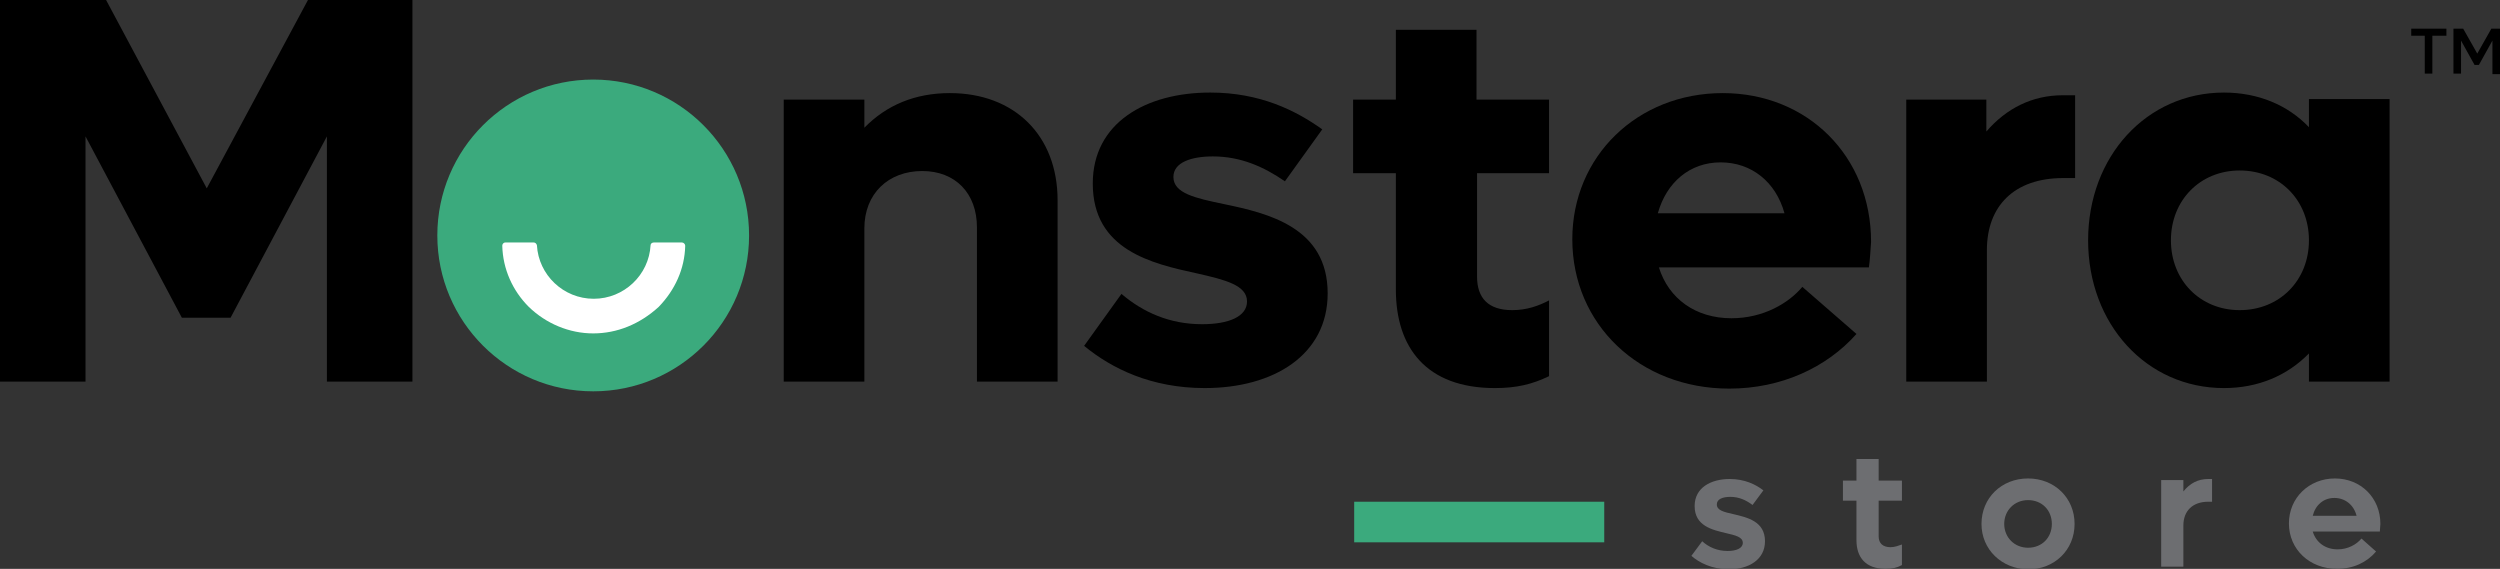
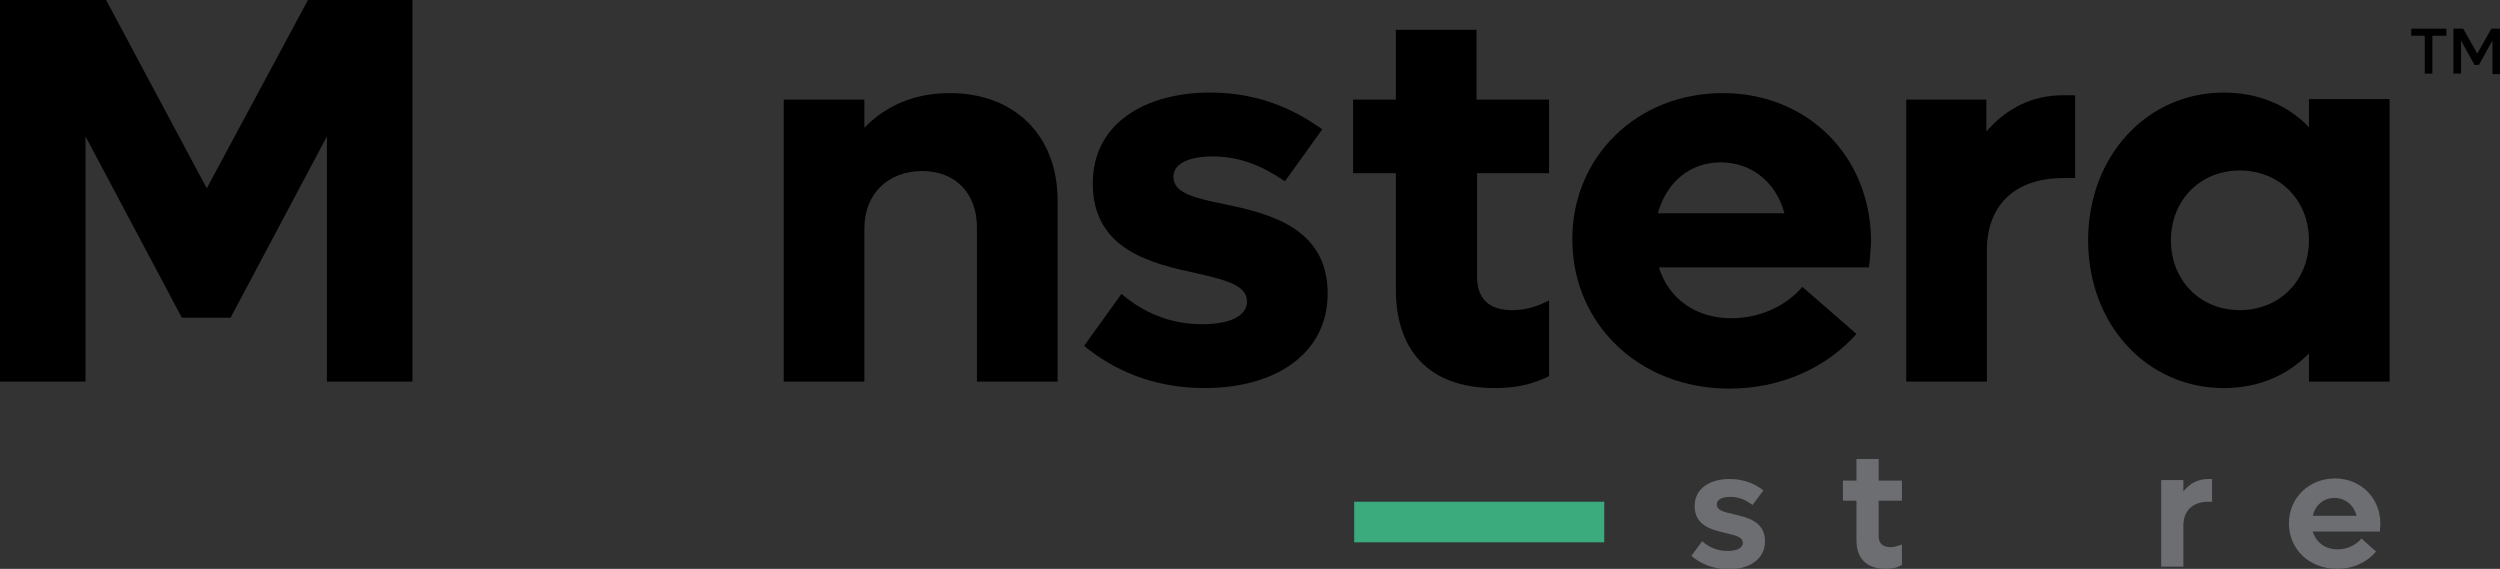
<svg xmlns="http://www.w3.org/2000/svg" version="1.1" id="Layer_1" x="0px" y="0px" viewBox="0 0 461.9 105.1" style="enable-background:new 0 0 461.9 105.1;" xml:space="preserve">
  <rect x="0" y="0" width="461.9" height="105.1" fill="#333333" stroke="none" />
  <style type="text/css">
	.st0{fill:#6D6E71;}
	.st1{fill:#3BAA7D;}
	.st2{fill:#FFFFFF;}
</style>
  <g>
    <g>
      <g>
        <g>
          <path class="st0" d="M312.5,102.7l2-2.7c1.2,1.1,2.8,1.8,4.7,1.8c1.6,0,2.8-0.5,2.8-1.5c0-1.1-1.4-1.4-3.1-1.8      c-2.5-0.6-5.8-1.3-5.8-5c0-3.4,3-5,6.5-5c2.7,0,4.8,1,6.2,2.1l-2,2.7c-1.2-0.9-2.5-1.5-4.1-1.5c-1.4,0-2.5,0.4-2.5,1.4      c0,1.1,1.3,1.4,3.1,1.8c2.5,0.6,5.8,1.3,5.8,5c0,3.4-3,5.2-6.8,5.2C316.2,105.1,314,104,312.5,102.7z" />
          <path class="st0" d="M347.1,92.5v6.6c0,1.3,0.8,2,2.2,2c0.8,0,1.5-0.3,2.1-0.5v3.8c-0.9,0.5-1.8,0.7-3,0.7      c-3.7,0-5.4-2.1-5.4-5.3v-7.3h-2.5v-3.7h2.5v-4h4.1v4h4.3v3.7H347.1z" />
-           <path class="st0" d="M366.1,96.8c0-4.8,3.7-8.4,8.6-8.4c4.9,0,8.6,3.6,8.6,8.4c0,4.8-3.7,8.4-8.6,8.4      C369.8,105.1,366.1,101.5,366.1,96.8z M379.1,96.8c0-2.5-1.8-4.4-4.4-4.4c-2.5,0-4.4,1.9-4.4,4.4c0,2.5,1.9,4.4,4.4,4.4      C377.3,101.2,379.1,99.3,379.1,96.8z" />
          <path class="st0" d="M408.7,88.5v4.2H408c-2.9,0-4.6,1.7-4.6,4.4v7.6h-4.1v-16h4.1v2.1c1.2-1.5,2.7-2.3,4.6-2.3H408.7z" />
          <path class="st0" d="M439.7,98.2h-12.4c0.6,2,2.3,3.3,4.6,3.3c1.9,0,3.5-0.9,4.4-2l2.7,2.4c-1.7,2-4.2,3.2-7.2,3.2      c-5.1,0-8.9-3.6-8.9-8.4c0-4.7,3.7-8.3,8.5-8.3c4.8,0,8.4,3.6,8.4,8.4C439.8,97.2,439.7,97.8,439.7,98.2z M427.3,95.3h8.1      c-0.5-2-2.1-3.3-4.1-3.3C429.3,92,427.8,93.3,427.3,95.3z" />
        </g>
      </g>
      <rect x="250.2" y="92.7" class="st1" width="46.2" height="7.5" />
      <g>
        <g>
          <path d="M76.2,0v70.5H60.4V25.2L42.6,58.7h-9L15.8,25.2v45.3H0V0h19.6l18.6,34.8L56.9,0H76.2z" />
          <path d="M195.4,37v33.5h-14.9V42c0-6.3-4-10.4-10.1-10.4c-6.3,0-10.7,4.2-10.7,10.6v28.3h-14.9V18.4h14.9v5.2      c4.1-4.2,9.4-6.4,15.8-6.4C187.4,17.2,195.4,25,195.4,37z" />
          <path d="M200.3,63.9l6.9-9.6c4,3.4,8.9,5.6,14.9,5.6c4.9,0,8.3-1.4,8.3-4.2c0-3-4-4-9.3-5.2c-8.3-1.8-19.2-4.3-19.2-16.6      c0-11.2,9.8-16.8,21.7-16.8c9.2,0,15.8,3.3,20.7,6.8l-6.9,9.6c-3.9-2.7-8.2-4.6-13.3-4.6c-4,0-7.3,1.1-7.3,3.8c0,3,4,3.9,9.3,5      c8.2,1.7,19.2,4.3,19.2,16.5c0,11.4-10,17.5-22.7,17.5C212.7,71.7,205.4,68.1,200.3,63.9z" />
          <path d="M272.9,32v19.1c0,4,2.1,6.2,6.5,6.2c2.7,0,4.9-0.8,6.8-1.8v14c-3.1,1.5-6,2.2-10,2.2c-12.7,0-18.3-7.5-18.3-18.2V32      h-7.9V18.4h7.9V5.5h14.9v12.9h13.4V32H272.9z" />
          <path d="M345.3,49.4h-38.8c1.8,5.8,6.8,9.4,13.4,9.4c5.9,0,10.6-2.8,13.1-5.8l10,8.7c-5.5,6.2-13.9,10.1-23.5,10.1      c-16.6,0-29-11.9-29-27.6c0-15.3,12-27,27.8-27c15.6,0,27.4,11.6,27.4,27.5C345.6,46.1,345.5,48,345.3,49.4z M306.3,39.4h23.4      c-1.6-5.8-6.1-9.4-11.8-9.4S307.9,33.7,306.3,39.4z" />
          <path d="M383.4,17.6v15.3h-2.2c-9.1,0-14.1,5.2-14.1,13.3v24.3h-14.9V18.4H367v5.9c3.7-4.3,8.5-6.7,14.1-6.7H383.4z" />
          <path d="M441.5,18.4v52.1h-14.9v-5.2c-4,4.1-9.4,6.4-15.7,6.4c-14.3,0-25.1-11.8-25.1-27.3s10.8-27.3,25.1-27.3      c6.3,0,11.8,2.3,15.7,6.4v-5.2H441.5z M426.6,44.4c0-7.4-5.4-12.9-12.8-12.9c-7.3,0-12.7,5.5-12.7,12.9s5.4,12.9,12.7,12.9      C421.2,57.3,426.6,51.8,426.6,44.4z" />
        </g>
      </g>
      <g>
-         <circle class="st1" cx="109.6" cy="43.5" r="28.8" />
        <g>
          <g>
            <g>
-               <path class="st2" d="M109.6,61.6c-4.4,0-8.7-1.8-11.9-4.9c-3-3-4.8-7-4.9-11.3c0-0.3,0.2-0.6,0.6-0.6h5.2        c0.3,0,0.5,0.2,0.6,0.5c0.3,5.5,4.9,9.9,10.5,9.9s10.2-4.4,10.5-9.9c0-0.3,0.3-0.5,0.6-0.5h5.2c0.3,0,0.6,0.3,0.6,0.6        c-0.1,4.3-1.9,8.2-4.9,11.3C118.2,59.9,114,61.6,109.6,61.6z" />
-             </g>
+               </g>
          </g>
        </g>
      </g>
    </g>
    <g>
      <path d="M451.9,6.6h-2.5v7h-1.4v-7h-2.5V5.3h6.5V6.6z" />
      <path d="M461.9,5.3v8.4h-1.4V7.5l-2.5,4.5h-0.8l-2.5-4.5v6.1h-1.4V5.3h1.8l2.6,4.6l2.6-4.6H461.9z" />
    </g>
  </g>
</svg>